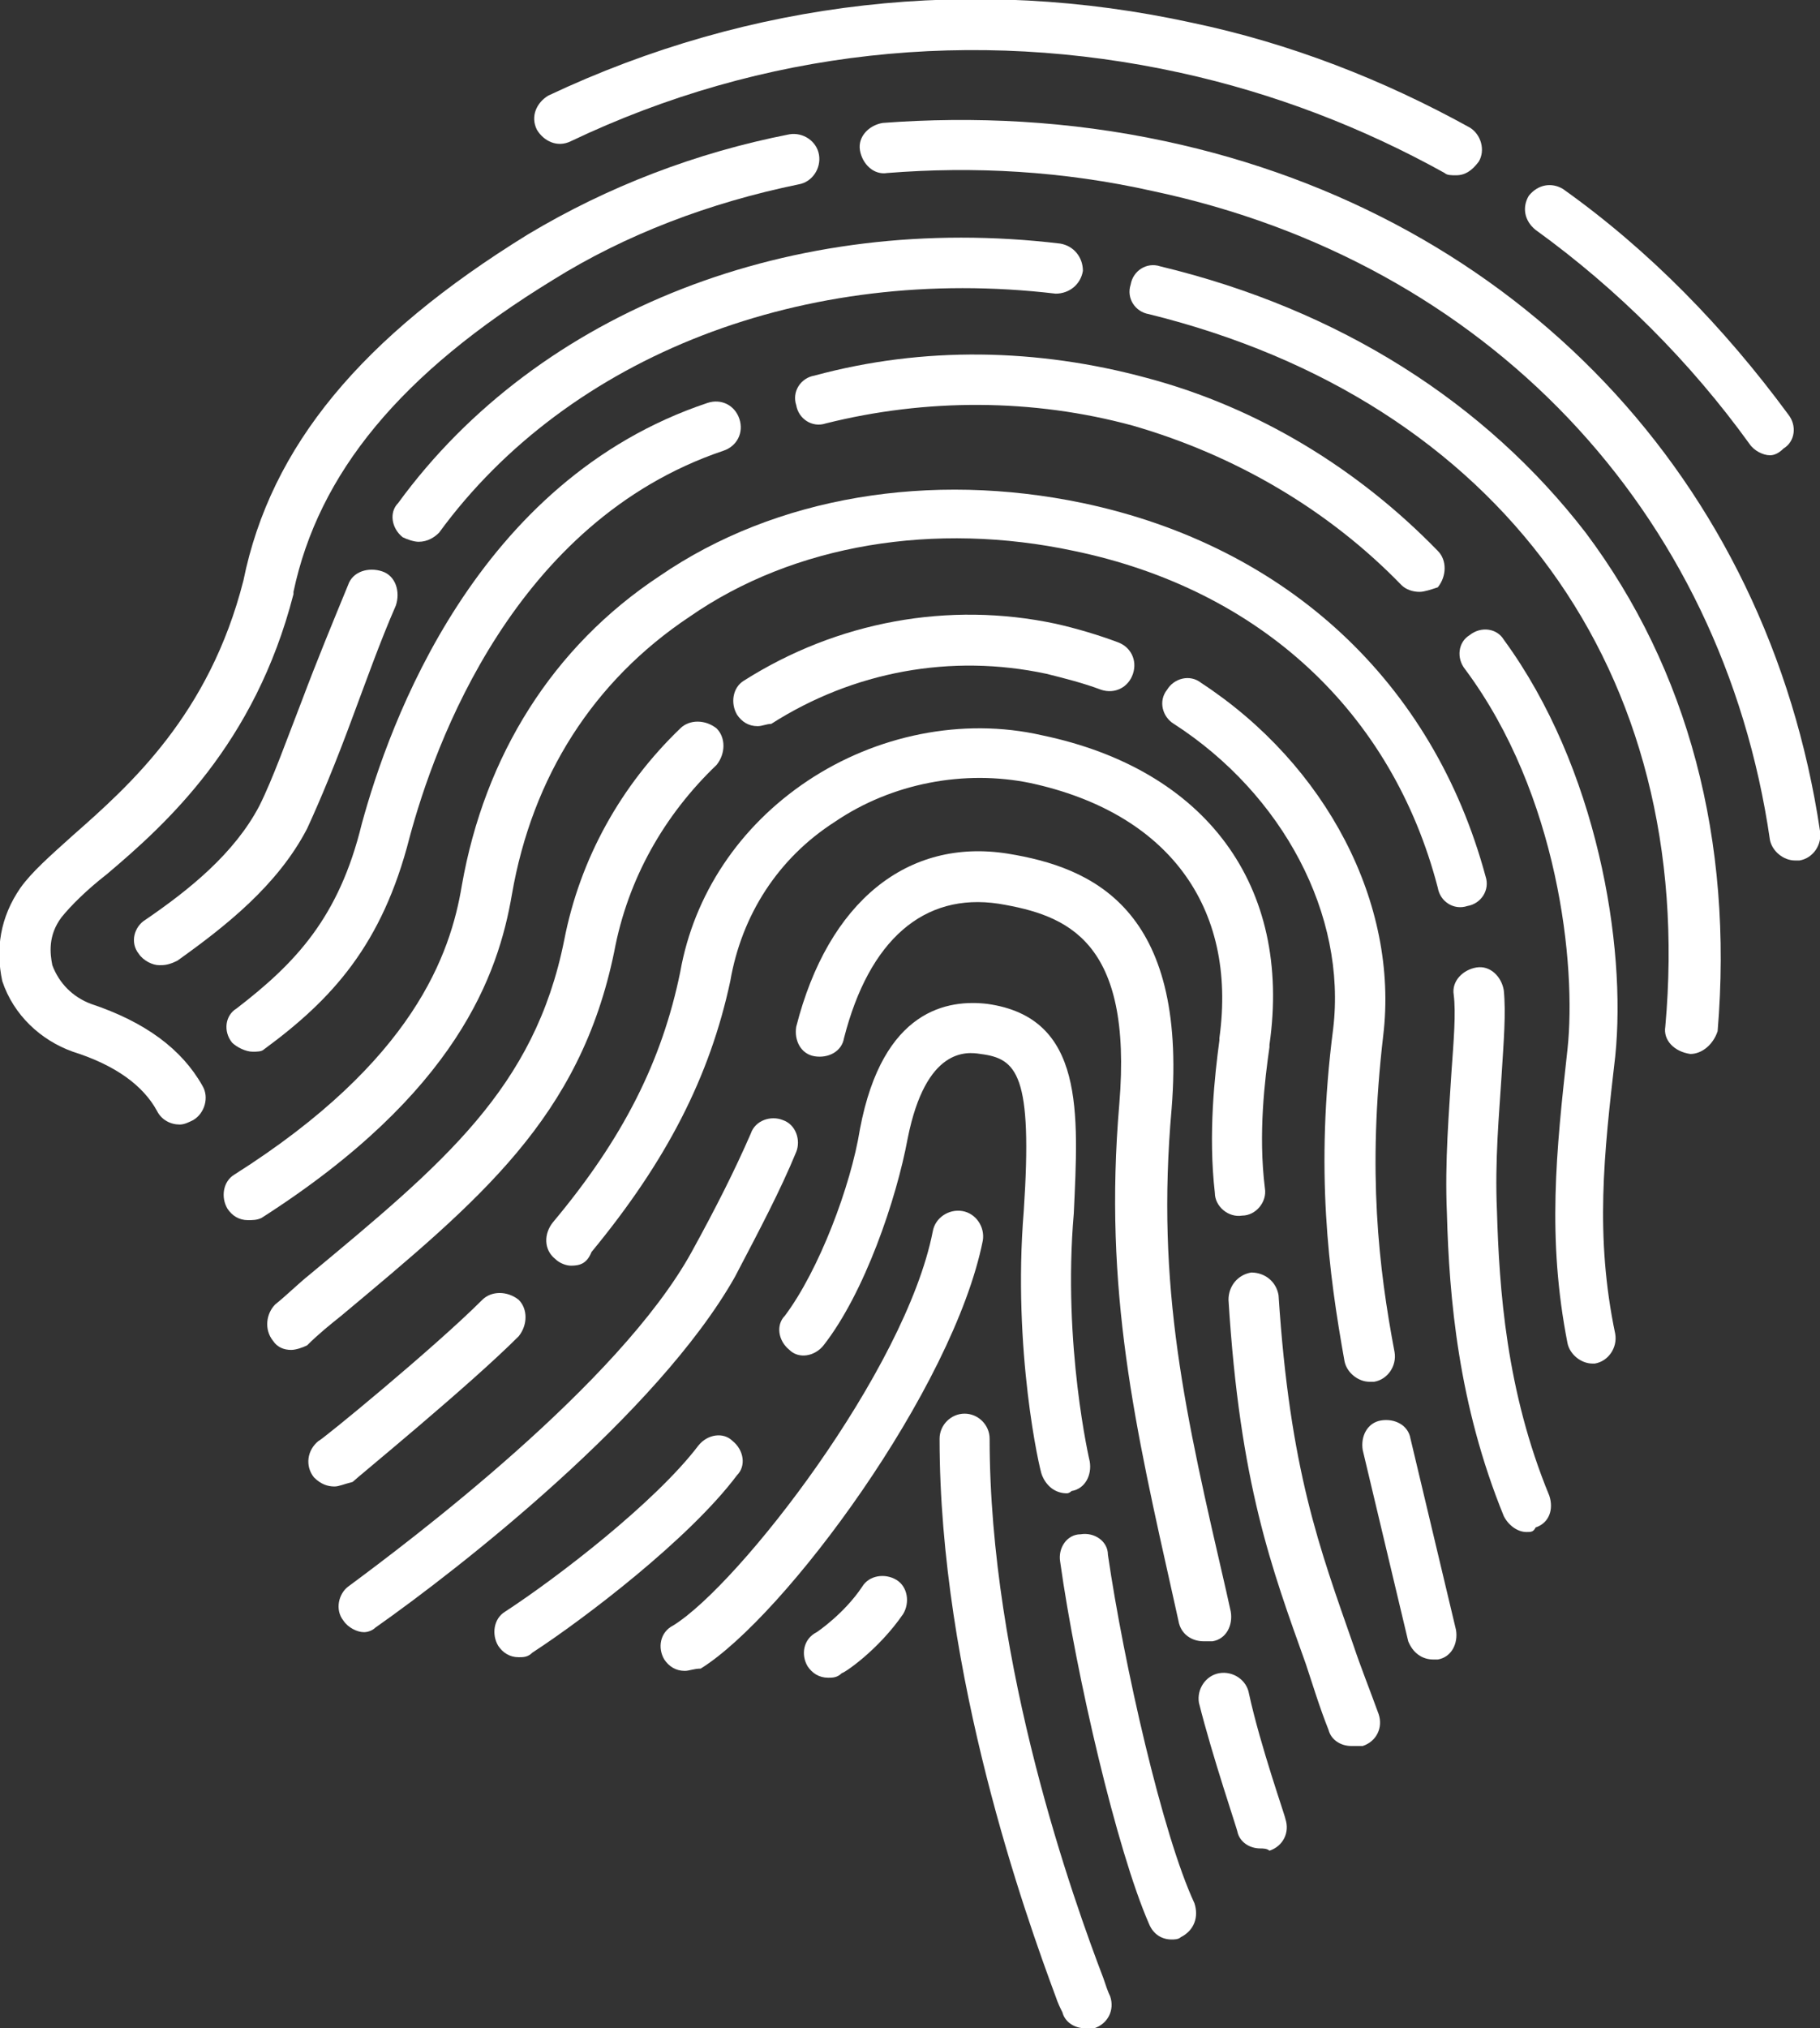
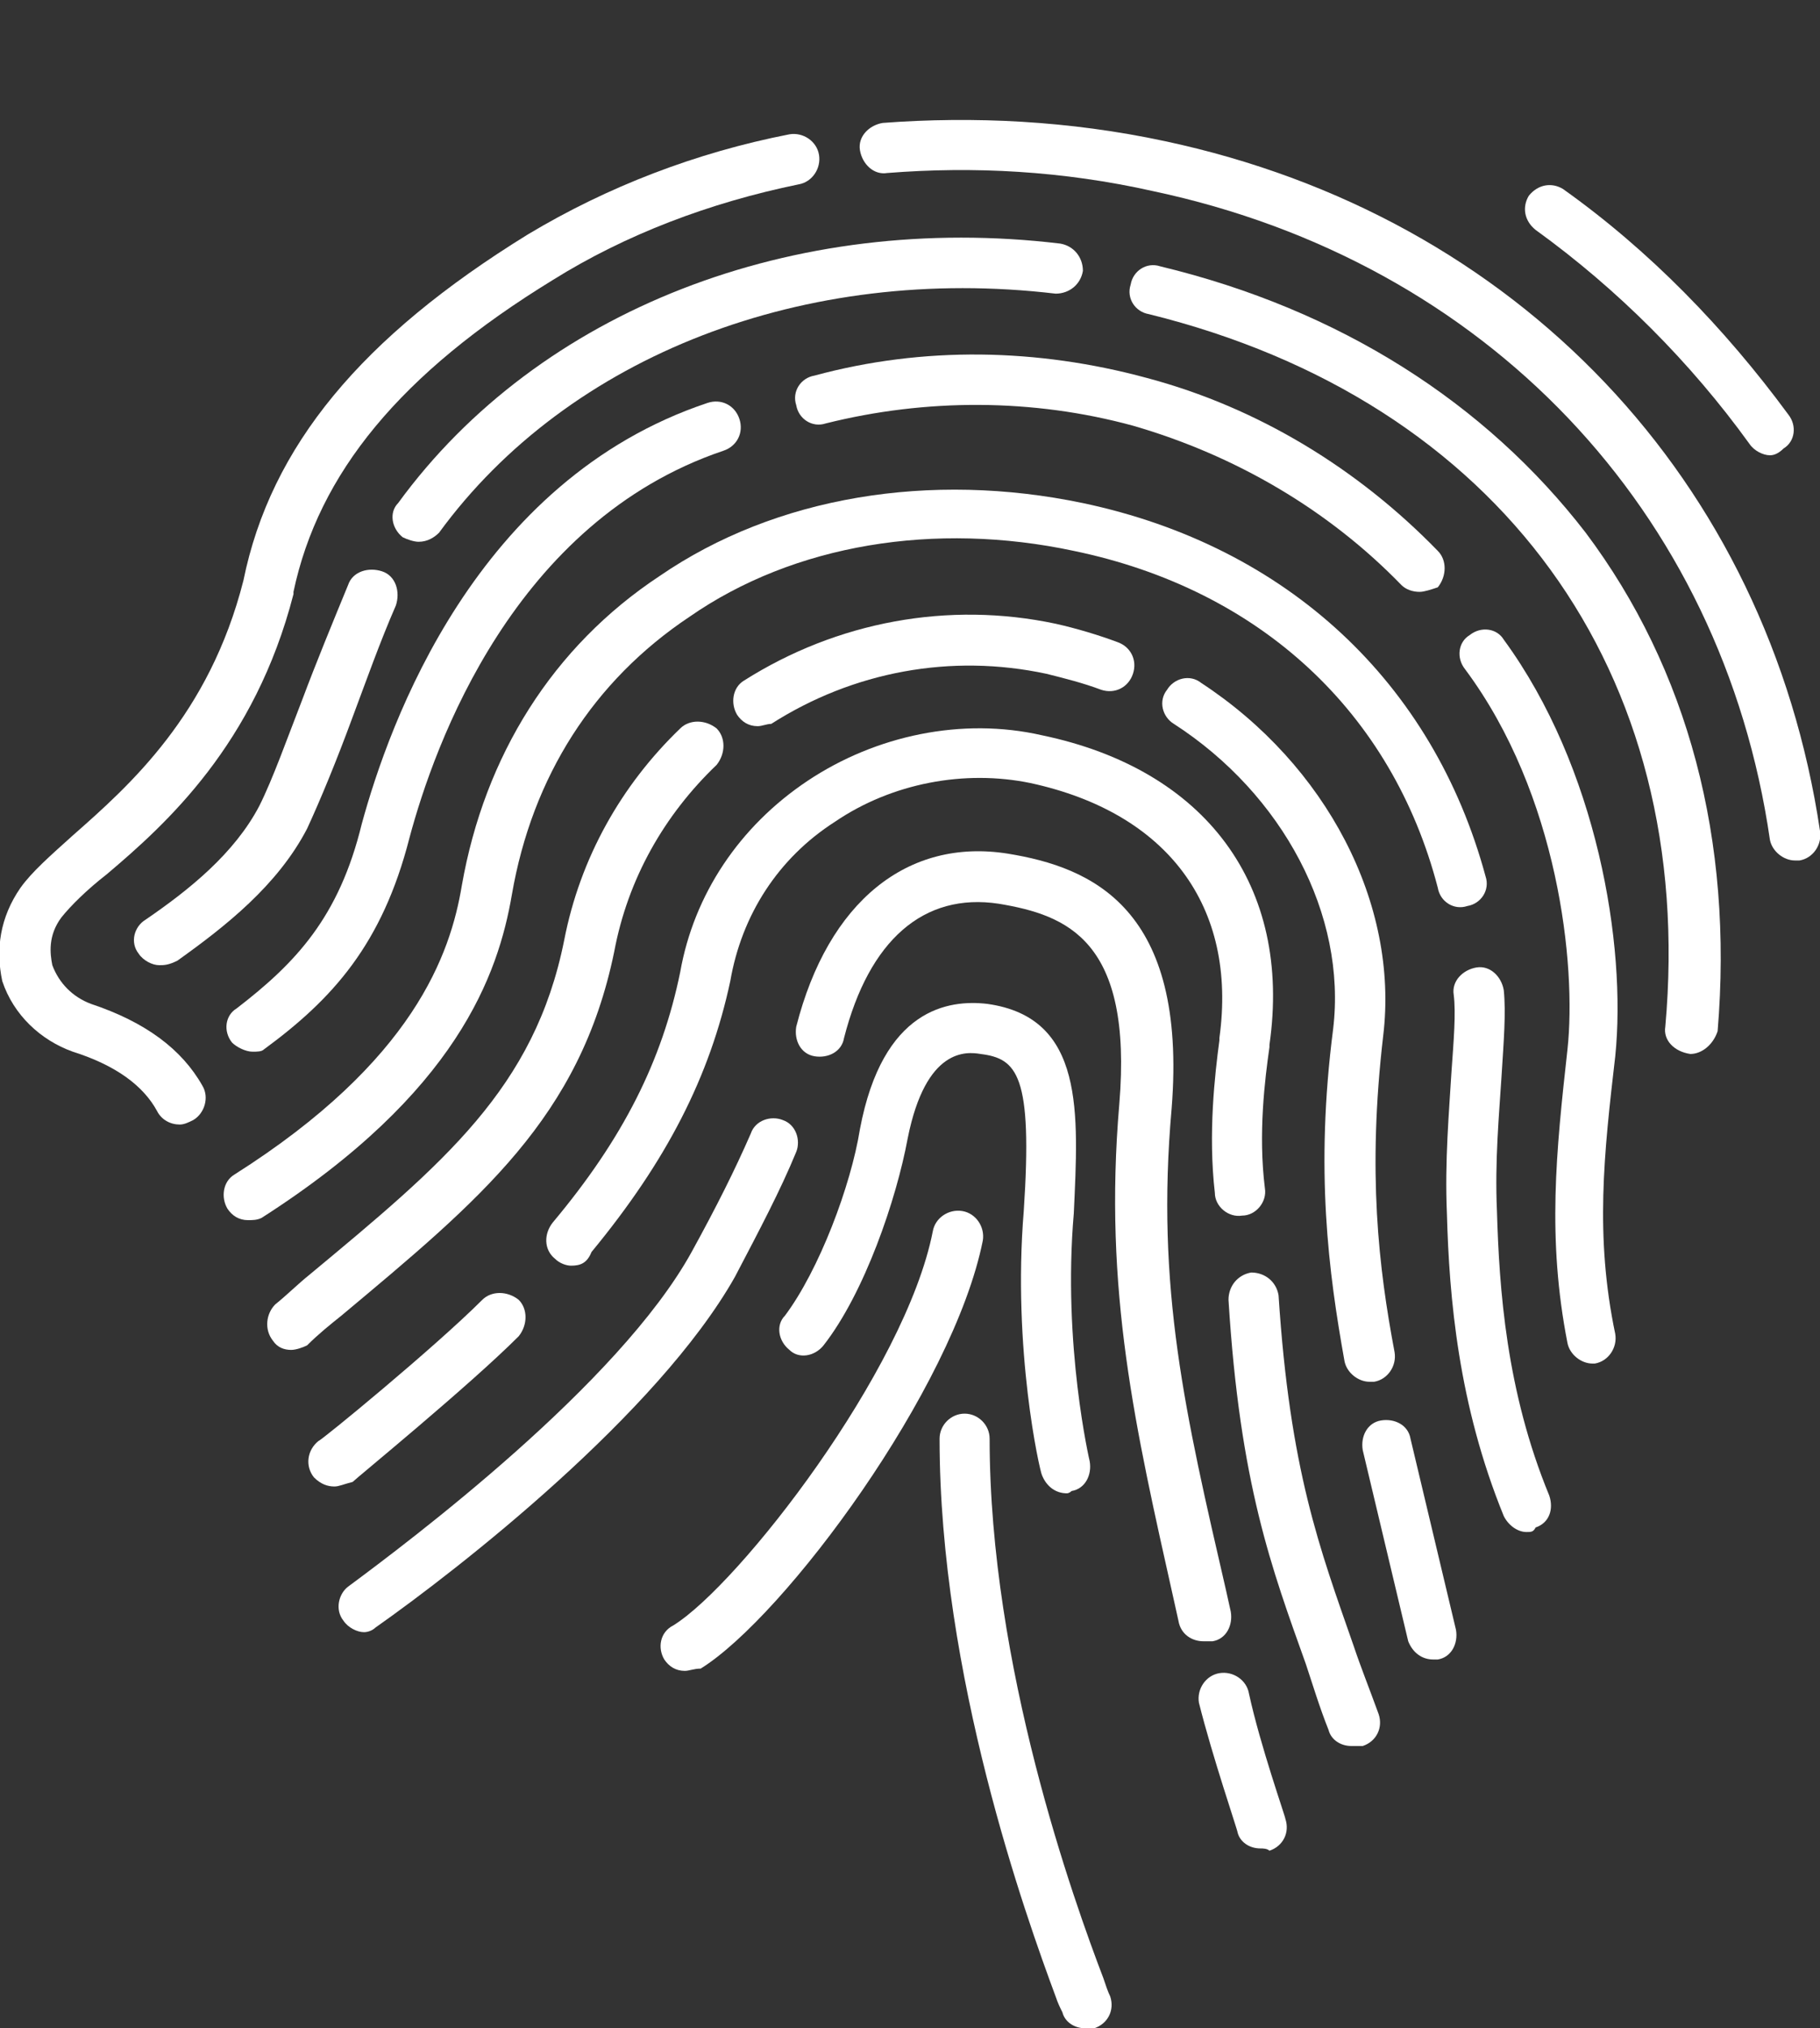
<svg xmlns="http://www.w3.org/2000/svg" version="1.1" id="Layer_1" x="0px" y="0px" viewBox="0 0 80 89.1" style="enable-background:new 0 0 80 89.1;" xml:space="preserve">
  <rect x="0" y="0" width="80" height="89.1" fill="#333333" stroke="none" />
  <style type="text/css">
	.st0{fill:#FFFFFF;}
</style>
  <g>
    <g>
      <g>
        <path class="st0" d="M30.1,73.4c-0.4,0-0.7-0.2-0.9-0.5c-0.3-0.5-0.2-1.2,0.4-1.5c2.9-1.8,10.2-11.2,11.4-17.3     c0.1-0.6,0.7-1,1.3-0.9c0.6,0.1,1,0.7,0.9,1.3c-1.3,6.5-8.7,16.5-12.4,18.8C30.5,73.3,30.3,73.4,30.1,73.4z" />
      </g>
      <g>
-         <path class="st0" d="M22.8,72.8c-0.4,0-0.7-0.2-0.9-0.5c-0.3-0.5-0.2-1.2,0.3-1.5c2.3-1.5,6.6-4.8,8.5-7.3     c0.4-0.5,1.1-0.6,1.5-0.2c0.5,0.4,0.6,1.1,0.2,1.5c-2.1,2.8-6.7,6.3-9,7.8C23.2,72.8,23,72.8,22.8,72.8z" />
-       </g>
+         </g>
      <g>
-         <path class="st0" d="M36.4,73.7c-0.4,0-0.7-0.2-0.9-0.5c-0.3-0.5-0.2-1.2,0.4-1.5c0,0,1.2-0.8,2-2c0.3-0.5,1-0.6,1.5-0.3     c0.5,0.3,0.6,1,0.3,1.5c-1.1,1.6-2.6,2.6-2.7,2.6C36.8,73.7,36.6,73.7,36.4,73.7z" />
-       </g>
+         </g>
    </g>
    <g>
      <path class="st0" d="M47.7,89.1c-0.5,0-0.9-0.3-1-0.7c-0.1-0.2-0.2-0.4-0.3-0.7c-1.3-3.5-5.1-14.1-5.1-24.5c0-0.6,0.5-1.1,1.1-1.1    s1.1,0.5,1.1,1.1c0,10,3.7,20.3,5,23.7c0.1,0.3,0.2,0.6,0.3,0.8c0.2,0.6-0.1,1.2-0.7,1.4C47.9,89.1,47.8,89.1,47.7,89.1z" />
    </g>
    <g>
-       <path class="st0" d="M51.5,85.2c-0.4,0-0.8-0.2-1-0.7c-1.4-3.2-3.2-10.9-3.9-15.9c-0.1-0.6,0.3-1.2,0.9-1.2    c0.6-0.1,1.2,0.3,1.2,0.9c0.7,4.8,2.4,12.3,3.8,15.3c0.2,0.6,0,1.2-0.6,1.5C51.8,85.2,51.6,85.2,51.5,85.2z" />
-     </g>
+       </g>
    <g>
      <path class="st0" d="M67.1,67.3c-0.4,0-0.8-0.3-1-0.7c-2-4.9-2.4-9.6-2.5-13.3c-0.1-2.3,0.1-4.5,0.2-6.2c0.1-1.4,0.2-2.6,0.1-3.4    c-0.1-0.6,0.4-1.1,1-1.2c0.6-0.1,1.1,0.4,1.2,1c0.1,1,0,2.2-0.1,3.8c-0.1,1.6-0.3,3.7-0.2,5.9c0.1,3.4,0.4,7.9,2.3,12.5    c0.2,0.6,0,1.2-0.6,1.4C67.4,67.3,67.3,67.3,67.1,67.3z" />
    </g>
    <g>
      <path class="st0" d="M10.9,53.6c-0.4,0-0.7-0.2-0.9-0.5c-0.3-0.5-0.2-1.2,0.3-1.5c7.9-5,9.5-9.7,10-12.7c1-5.7,4-10.5,8.7-13.6    c5.1-3.5,11.9-4.6,18.6-3.2C56.6,24,63,30,65.3,38.5c0.2,0.6-0.2,1.2-0.8,1.3c-0.6,0.2-1.2-0.2-1.3-0.8c-2-7.7-7.8-13.1-16-14.8    c-6.1-1.3-12.3-0.3-16.9,2.9c-4.2,2.8-6.9,7-7.8,12.2c-0.6,3.5-2.4,8.7-11,14.2C11.3,53.6,11.1,53.6,10.9,53.6z" />
    </g>
    <g>
      <path class="st0" d="M63,72.9c-0.5,0-0.9-0.3-1.1-0.8l-2-8.4c-0.1-0.6,0.2-1.2,0.8-1.3c0.6-0.1,1.2,0.2,1.3,0.8l2,8.4    c0.1,0.6-0.2,1.2-0.8,1.3C63.2,72.9,63.1,72.9,63,72.9z" />
    </g>
    <g>
      <path class="st0" d="M60.2,60.7c-0.5,0-1-0.4-1.1-0.9c-0.7-3.9-1.3-8.4-0.5-14.6c0.6-5-2.2-10.3-7-13.4c-0.5-0.3-0.7-1-0.3-1.5    c0.3-0.5,1-0.7,1.5-0.3c5.5,3.6,8.7,9.7,8,15.5c-0.7,6-0.2,10.2,0.5,13.9c0.1,0.6-0.3,1.2-0.9,1.3C60.3,60.7,60.3,60.7,60.2,60.7z    " />
    </g>
    <g>
      <path class="st0" d="M33.3,31.9c-0.4,0-0.7-0.2-0.9-0.5c-0.3-0.5-0.2-1.2,0.3-1.5c4.1-2.6,9-3.5,13.7-2.5c0.9,0.2,1.9,0.5,2.7,0.8    c0.6,0.2,0.9,0.8,0.7,1.4s-0.8,0.9-1.4,0.7c-0.8-0.3-1.6-0.5-2.4-0.7c-4.2-0.9-8.5-0.1-12.1,2.2C33.7,31.8,33.5,31.9,33.3,31.9z" />
    </g>
    <g>
      <path class="st0" d="M12.8,59.3c-0.3,0-0.6-0.1-0.8-0.4c-0.4-0.5-0.3-1.2,0.1-1.6c0.5-0.4,1-0.9,1.5-1.3    c5.9-4.9,9.9-8.2,11.2-14.7c0.7-3.6,2.5-6.8,5.1-9.3c0.4-0.4,1.1-0.4,1.6,0c0.4,0.4,0.4,1.1,0,1.6c-2.3,2.2-3.9,5-4.5,8.2    c-1.5,7.3-5.9,10.9-12,16c-0.5,0.4-1,0.8-1.5,1.3C13.3,59.2,13,59.3,12.8,59.3z" />
    </g>
    <g>
      <path class="st0" d="M59.4,76.7c-0.5,0-0.9-0.3-1-0.7c-0.4-1-0.7-2-1-2.9c-1.5-4.2-2.9-7.9-3.4-16c0-0.6,0.4-1.1,1-1.2    c0.6,0,1.1,0.4,1.2,1c0.5,7.7,1.8,11.1,3.3,15.4c0.3,0.9,0.7,1.9,1.1,3c0.2,0.6-0.1,1.2-0.7,1.4C59.6,76.7,59.5,76.7,59.4,76.7z" />
    </g>
    <g>
      <path class="st0" d="M25.1,55.6c-0.2,0-0.5-0.1-0.7-0.3c-0.5-0.4-0.5-1.1-0.1-1.6c3.1-3.7,4.8-7.1,5.6-11c0.6-3.4,2.6-6.4,5.6-8.4    c3-2,6.8-2.8,10.3-2c7.2,1.5,11,6.6,10,13.6l0,0.1c-0.2,1.4-0.5,3.8-0.2,6.2c0.1,0.6-0.4,1.2-1,1.2c-0.6,0.1-1.2-0.4-1.2-1    c-0.3-2.6,0-5.2,0.2-6.7l0-0.1c0.8-5.8-2.3-9.9-8.3-11.2c-2.9-0.6-6.1,0-8.6,1.7c-2.5,1.6-4.1,4.1-4.6,7    c-0.9,4.2-2.8,7.9-6.1,11.9C25.8,55.5,25.5,55.6,25.1,55.6z" />
    </g>
    <g>
      <path class="st0" d="M14.7,65.3c-0.3,0-0.6-0.1-0.9-0.4c-0.4-0.5-0.3-1.2,0.2-1.6c0.1,0,5.1-4.1,7.2-6.2c0.4-0.4,1.1-0.4,1.6,0    c0.4,0.4,0.4,1.1,0,1.6c-2.2,2.2-7.1,6.2-7.3,6.4C15.1,65.2,14.9,65.3,14.7,65.3z" />
    </g>
    <g>
      <path class="st0" d="M16,71.7c-0.3,0-0.7-0.2-0.9-0.5c-0.4-0.5-0.2-1.2,0.2-1.5c2.7-2,11.9-8.9,15.1-14.7c1.1-2,1.9-3.6,2.6-5.2    c0.2-0.6,0.9-0.8,1.4-0.6c0.6,0.2,0.8,0.9,0.6,1.4c-0.7,1.7-1.6,3.4-2.7,5.5c-3.4,6-12.1,12.8-15.8,15.4    C16.4,71.6,16.2,71.7,16,71.7z" />
    </g>
    <g>
      <path class="st0" d="M52.9,72.1c-0.5,0-1-0.3-1.1-0.9l-0.2-0.9c-1.7-7.6-3.1-13.6-2.4-21.8c0.6-7.2-2.3-8.3-5.3-8.8    c-3.3-0.5-5.7,1.6-6.8,5.9c-0.1,0.6-0.7,0.9-1.3,0.8c-0.6-0.1-0.9-0.7-0.8-1.3c1.4-5.5,4.9-8.3,9.3-7.6c3.7,0.6,7.9,2.4,7.2,11.2    c-0.7,7.9,0.6,13.4,2.4,21.2l0.2,0.9c0.1,0.6-0.2,1.2-0.8,1.3C53,72.1,52.9,72.1,52.9,72.1z" />
    </g>
    <g>
      <path class="st0" d="M55.4,81.2c-0.5,0-0.9-0.3-1-0.7c0-0.1-1.1-3.3-1.7-5.7c-0.1-0.6,0.3-1.2,0.9-1.3c0.6-0.1,1.2,0.3,1.3,0.9    c0.5,2.3,1.6,5.4,1.6,5.5c0.2,0.6-0.1,1.2-0.7,1.4C55.7,81.2,55.5,81.2,55.4,81.2z" />
    </g>
    <g>
      <path class="st0" d="M77.8,20c-0.3,0-0.7-0.2-0.9-0.5c-2.6-3.6-5.8-6.8-9.4-9.4c-0.5-0.4-0.6-1-0.3-1.5c0.4-0.5,1-0.6,1.5-0.3    c3.8,2.7,7.1,6.1,9.9,9.9c0.4,0.5,0.3,1.2-0.2,1.5C78.2,19.9,78,20,77.8,20z" />
    </g>
    <g>
-       <path class="st0" d="M64,7.7c-0.2,0-0.4,0-0.5-0.1c-3.6-2-7.5-3.5-11.6-4.4c-9.1-2-18.4-1-26.8,3c-0.6,0.3-1.2,0-1.5-0.5    c-0.3-0.6,0-1.2,0.5-1.5C33,0,42.8-1.1,52.4,1c4.3,0.9,8.4,2.5,12.2,4.6c0.5,0.3,0.7,1,0.4,1.5C64.7,7.5,64.4,7.7,64,7.7z" />
-     </g>
+       </g>
    <g>
      <path class="st0" d="M7,42.4c-0.3,0-0.7-0.2-0.9-0.5c-0.4-0.5-0.2-1.2,0.3-1.5c1.9-1.3,3.9-2.9,5-5c0.6-1.2,1.2-2.9,1.9-4.7    c0.6-1.6,1.3-3.3,2-5c0.2-0.6,0.9-0.8,1.5-0.6c0.6,0.2,0.8,0.9,0.6,1.5c-0.7,1.6-1.3,3.3-1.9,4.9c-0.7,1.9-1.4,3.6-2,4.9    c-1.3,2.5-3.6,4.3-5.7,5.8C7.4,42.4,7.2,42.4,7,42.4z" />
    </g>
    <g>
      <path class="st0" d="M18.4,23.8c-0.2,0-0.5-0.1-0.7-0.2c-0.5-0.4-0.6-1.1-0.2-1.5c6.2-8.5,17.4-12.8,29.1-11.4    c0.6,0.1,1,0.6,1,1.2c-0.1,0.6-0.6,1-1.2,1c-11-1.3-21.4,2.7-27.1,10.5C19.1,23.6,18.8,23.8,18.4,23.8z" />
    </g>
    <g>
      <path class="st0" d="M74.3,46.3C74.2,46.3,74.2,46.3,74.3,46.3c-0.7-0.1-1.2-0.6-1.1-1.2c1.4-15.6-7.3-27.5-22.7-31.3    c-0.6-0.1-1-0.7-0.8-1.3c0.1-0.6,0.7-1,1.3-0.8c7.9,1.9,14.3,6,18.7,11.7c4.5,6,6.5,13.5,5.8,21.9C75.3,45.9,74.8,46.3,74.3,46.3z    " />
    </g>
    <g>
      <path class="st0" d="M11.1,46.2c-0.3,0-0.7-0.2-0.9-0.4c-0.4-0.5-0.3-1.2,0.2-1.5c2.6-2,4.5-4,5.5-8.1c1.2-4.4,5-15.1,15.2-18.5    c0.6-0.2,1.2,0.1,1.4,0.7c0.2,0.6-0.1,1.2-0.7,1.4c-9.2,3.1-12.7,12.9-13.8,17c-1.2,4.7-3.4,7.1-6.4,9.3    C11.5,46.2,11.3,46.2,11.1,46.2z" />
    </g>
    <g>
      <path class="st0" d="M62.4,26c-0.3,0-0.6-0.1-0.8-0.3c-3.2-3.3-7.3-5.7-11.8-7c-4.4-1.2-9.1-1.2-13.5-0.1    c-0.6,0.2-1.2-0.2-1.3-0.8c-0.2-0.6,0.2-1.2,0.8-1.3c4.8-1.3,9.8-1.2,14.6,0.1c4.9,1.3,9.3,4,12.8,7.6c0.4,0.4,0.4,1.1,0,1.6    C62.9,25.9,62.6,26,62.4,26z" />
    </g>
    <g>
      <path class="st0" d="M70,59.9c-0.5,0-1-0.4-1.1-0.9c-0.9-4.6-0.5-8.4,0-12.9c0.4-3.7-0.4-11.2-4.5-16.7c-0.4-0.5-0.3-1.2,0.2-1.5    c0.5-0.4,1.2-0.3,1.5,0.2c4.1,5.6,5.4,13.4,4.9,18.3c-0.5,4.3-0.9,7.9,0,12.2c0.1,0.6-0.3,1.2-0.9,1.3C70.1,59.9,70,59.9,70,59.9z    " />
    </g>
    <g>
      <path class="st0" d="M78.9,37.8c-0.5,0-1-0.4-1.1-0.9C75.7,22.4,65.3,11.5,50.7,8.4c-4-0.9-7.9-1.1-11.7-0.8    c-0.6,0.1-1.1-0.4-1.2-1c-0.1-0.6,0.4-1.1,1-1.2c4-0.3,8.2-0.1,12.4,0.8C66.7,9.5,77.7,21.1,80,36.5c0.1,0.6-0.3,1.2-0.9,1.3    C79,37.8,78.9,37.8,78.9,37.8z" />
    </g>
    <g>
      <path class="st0" d="M7.9,49.4c-0.4,0-0.8-0.2-1-0.6c-0.6-1.1-1.8-2-3.7-2.6c-1.4-0.5-2.6-1.6-3.1-3.1C-0.2,41.7,0,40.3,0.9,39    c0.5-0.7,1.3-1.4,2.3-2.3c2.5-2.2,6-5.3,7.5-11.2c1.2-5.9,5.2-10.7,12.5-15.2c3.5-2.1,7.4-3.6,11.5-4.4c0.6-0.1,1.2,0.3,1.3,0.9    c0.1,0.6-0.3,1.2-0.9,1.3c-3.9,0.8-7.6,2.2-10.8,4.2C17.6,16.4,14,20.8,12.9,26l0,0.1c-1.7,6.6-5.6,10.1-8.2,12.3    c-0.9,0.7-1.6,1.4-2,1.9c-0.6,0.8-0.5,1.6-0.4,2.1c0.3,0.8,0.9,1.4,1.7,1.7c2.4,0.8,4,2,4.9,3.6c0.3,0.5,0.1,1.2-0.4,1.5    C8.3,49.3,8.1,49.4,7.9,49.4z" />
    </g>
    <g>
      <path class="st0" d="M46.9,65.6c-0.5,0-0.9-0.3-1.1-0.8c-0.1-0.2-1.3-5.5-0.8-11.6c0.4-6-0.3-6.7-1.9-6.9    c-0.6-0.1-2.4-0.3-3.2,3.7c-0.5,2.7-1.9,6.8-3.7,9.1c-0.4,0.5-1.1,0.6-1.5,0.2c-0.5-0.4-0.6-1.1-0.2-1.5c1.5-2,2.9-5.7,3.3-8.2    c1-5.3,3.9-5.7,5.6-5.5c4.3,0.6,4,4.8,3.8,9.2c-0.5,5.8,0.7,10.9,0.7,10.9c0.1,0.6-0.2,1.2-0.8,1.3C47,65.6,46.9,65.6,46.9,65.6z" />
    </g>
  </g>
</svg>